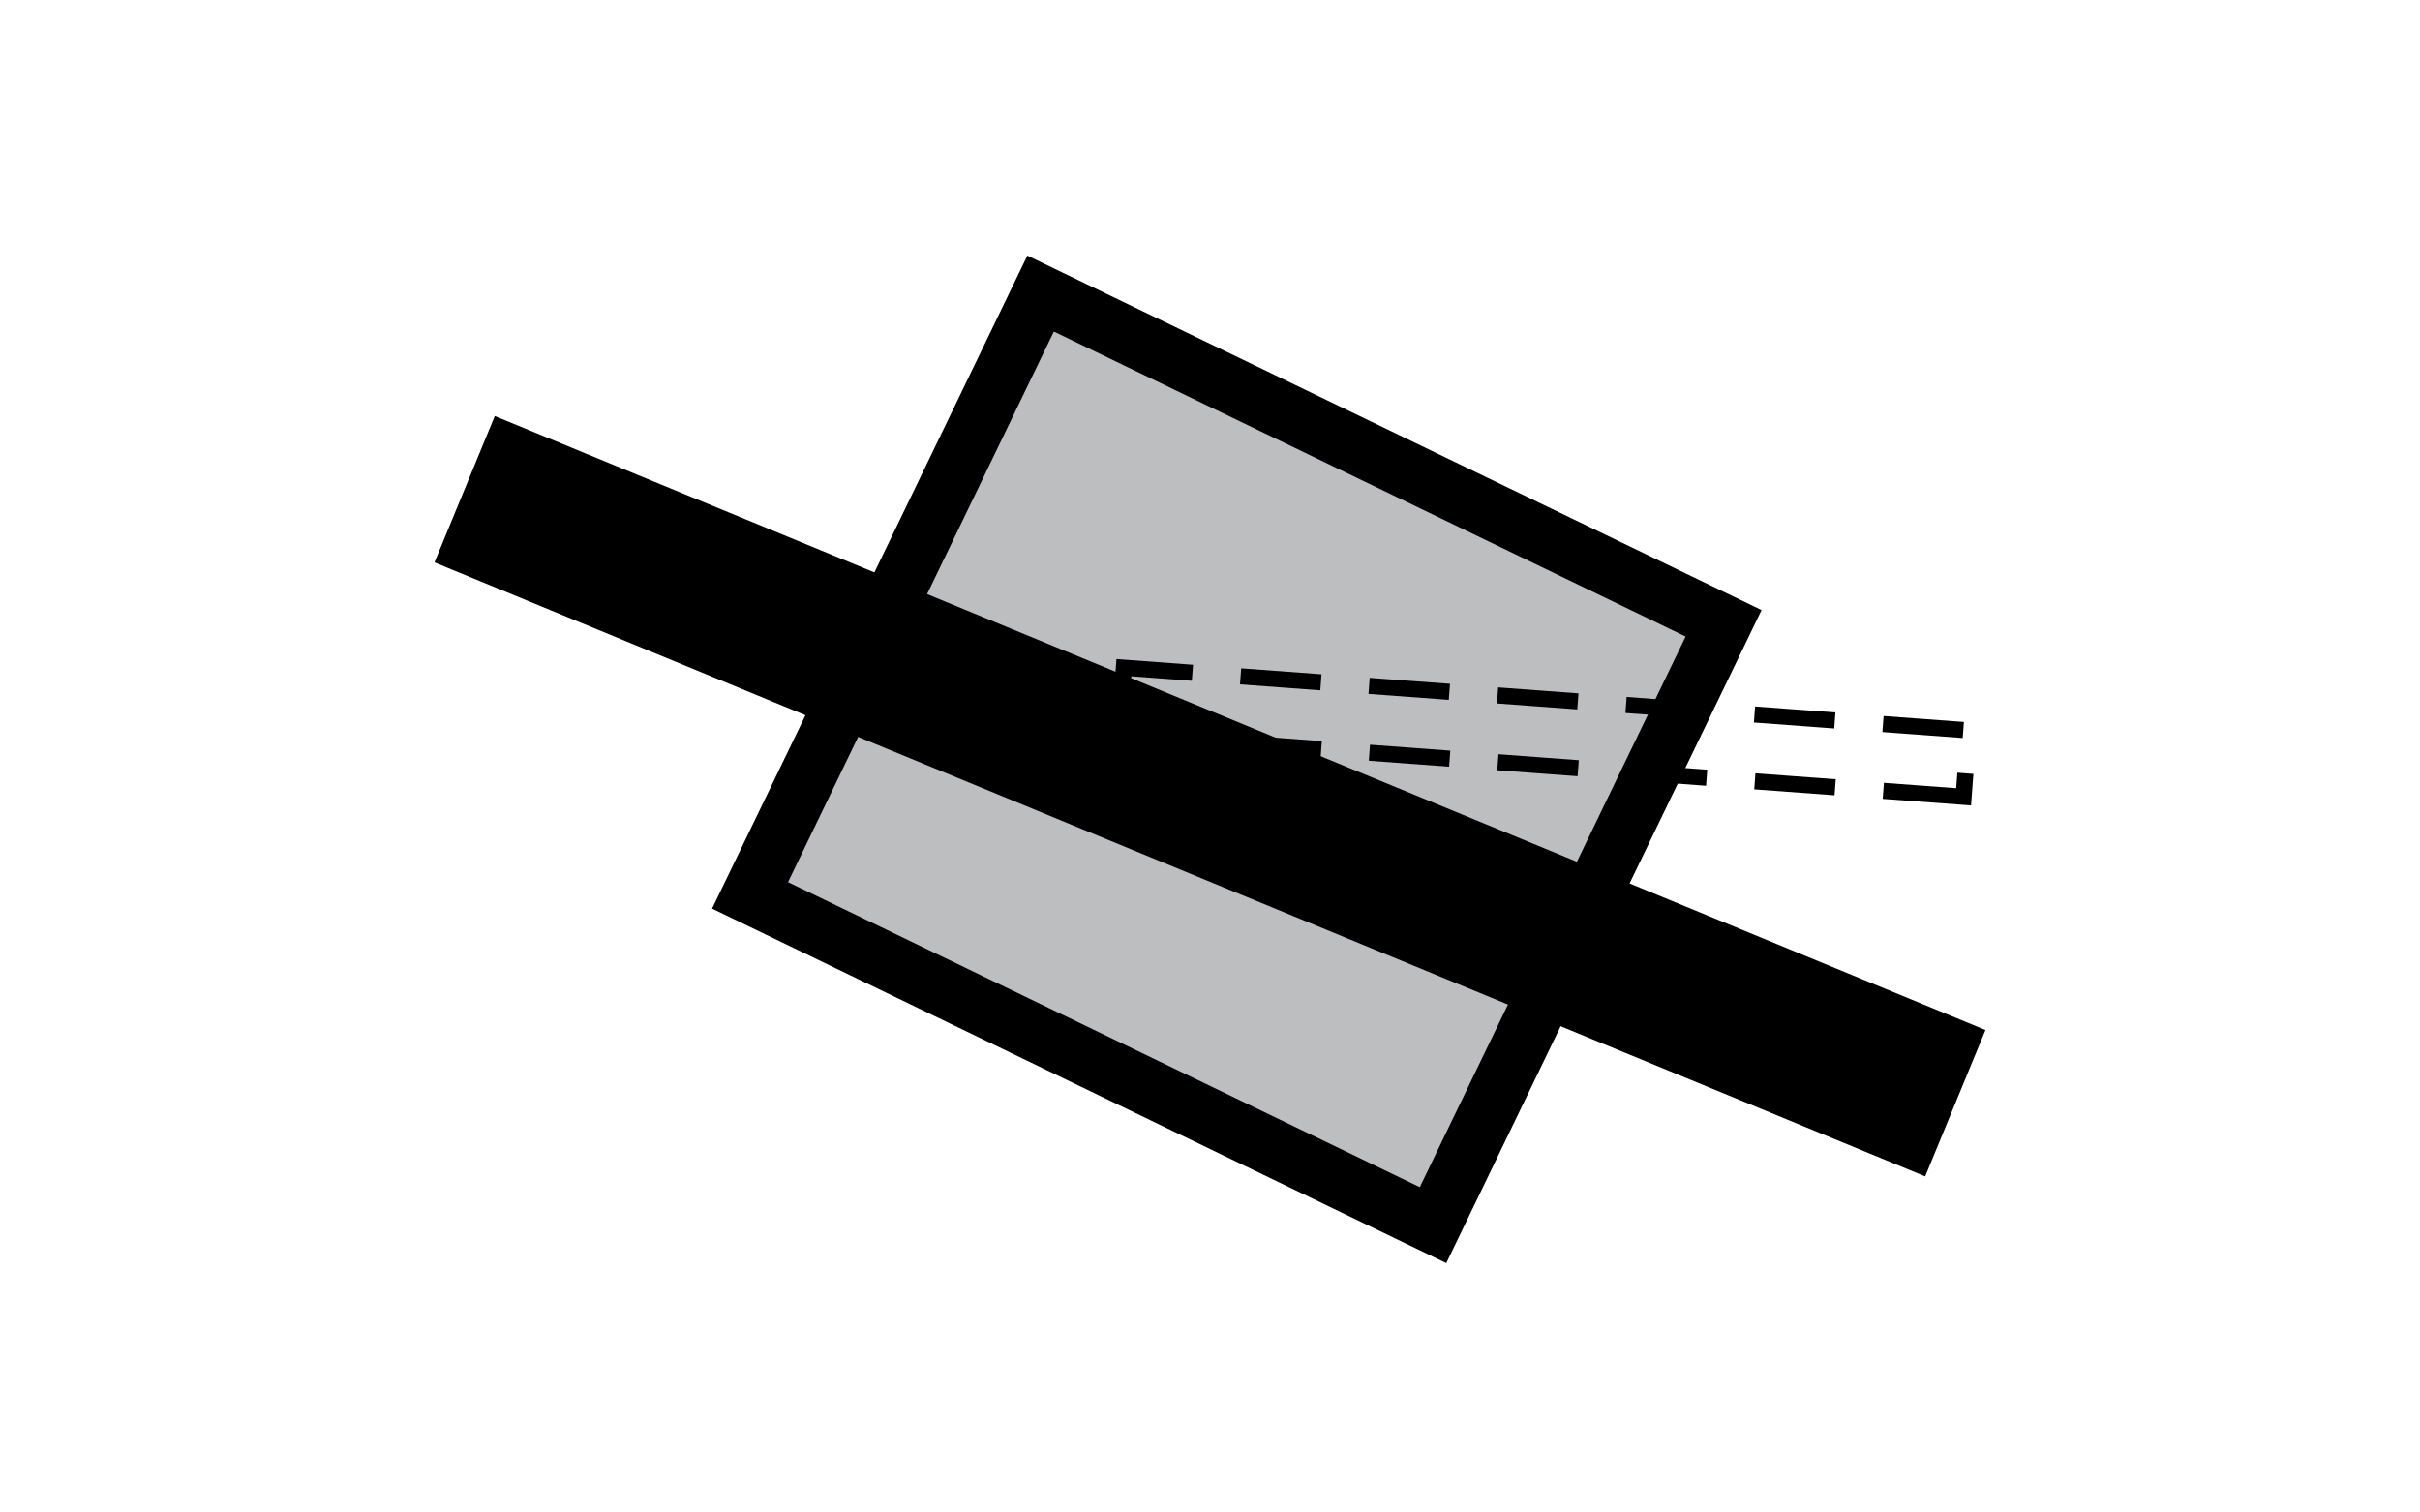
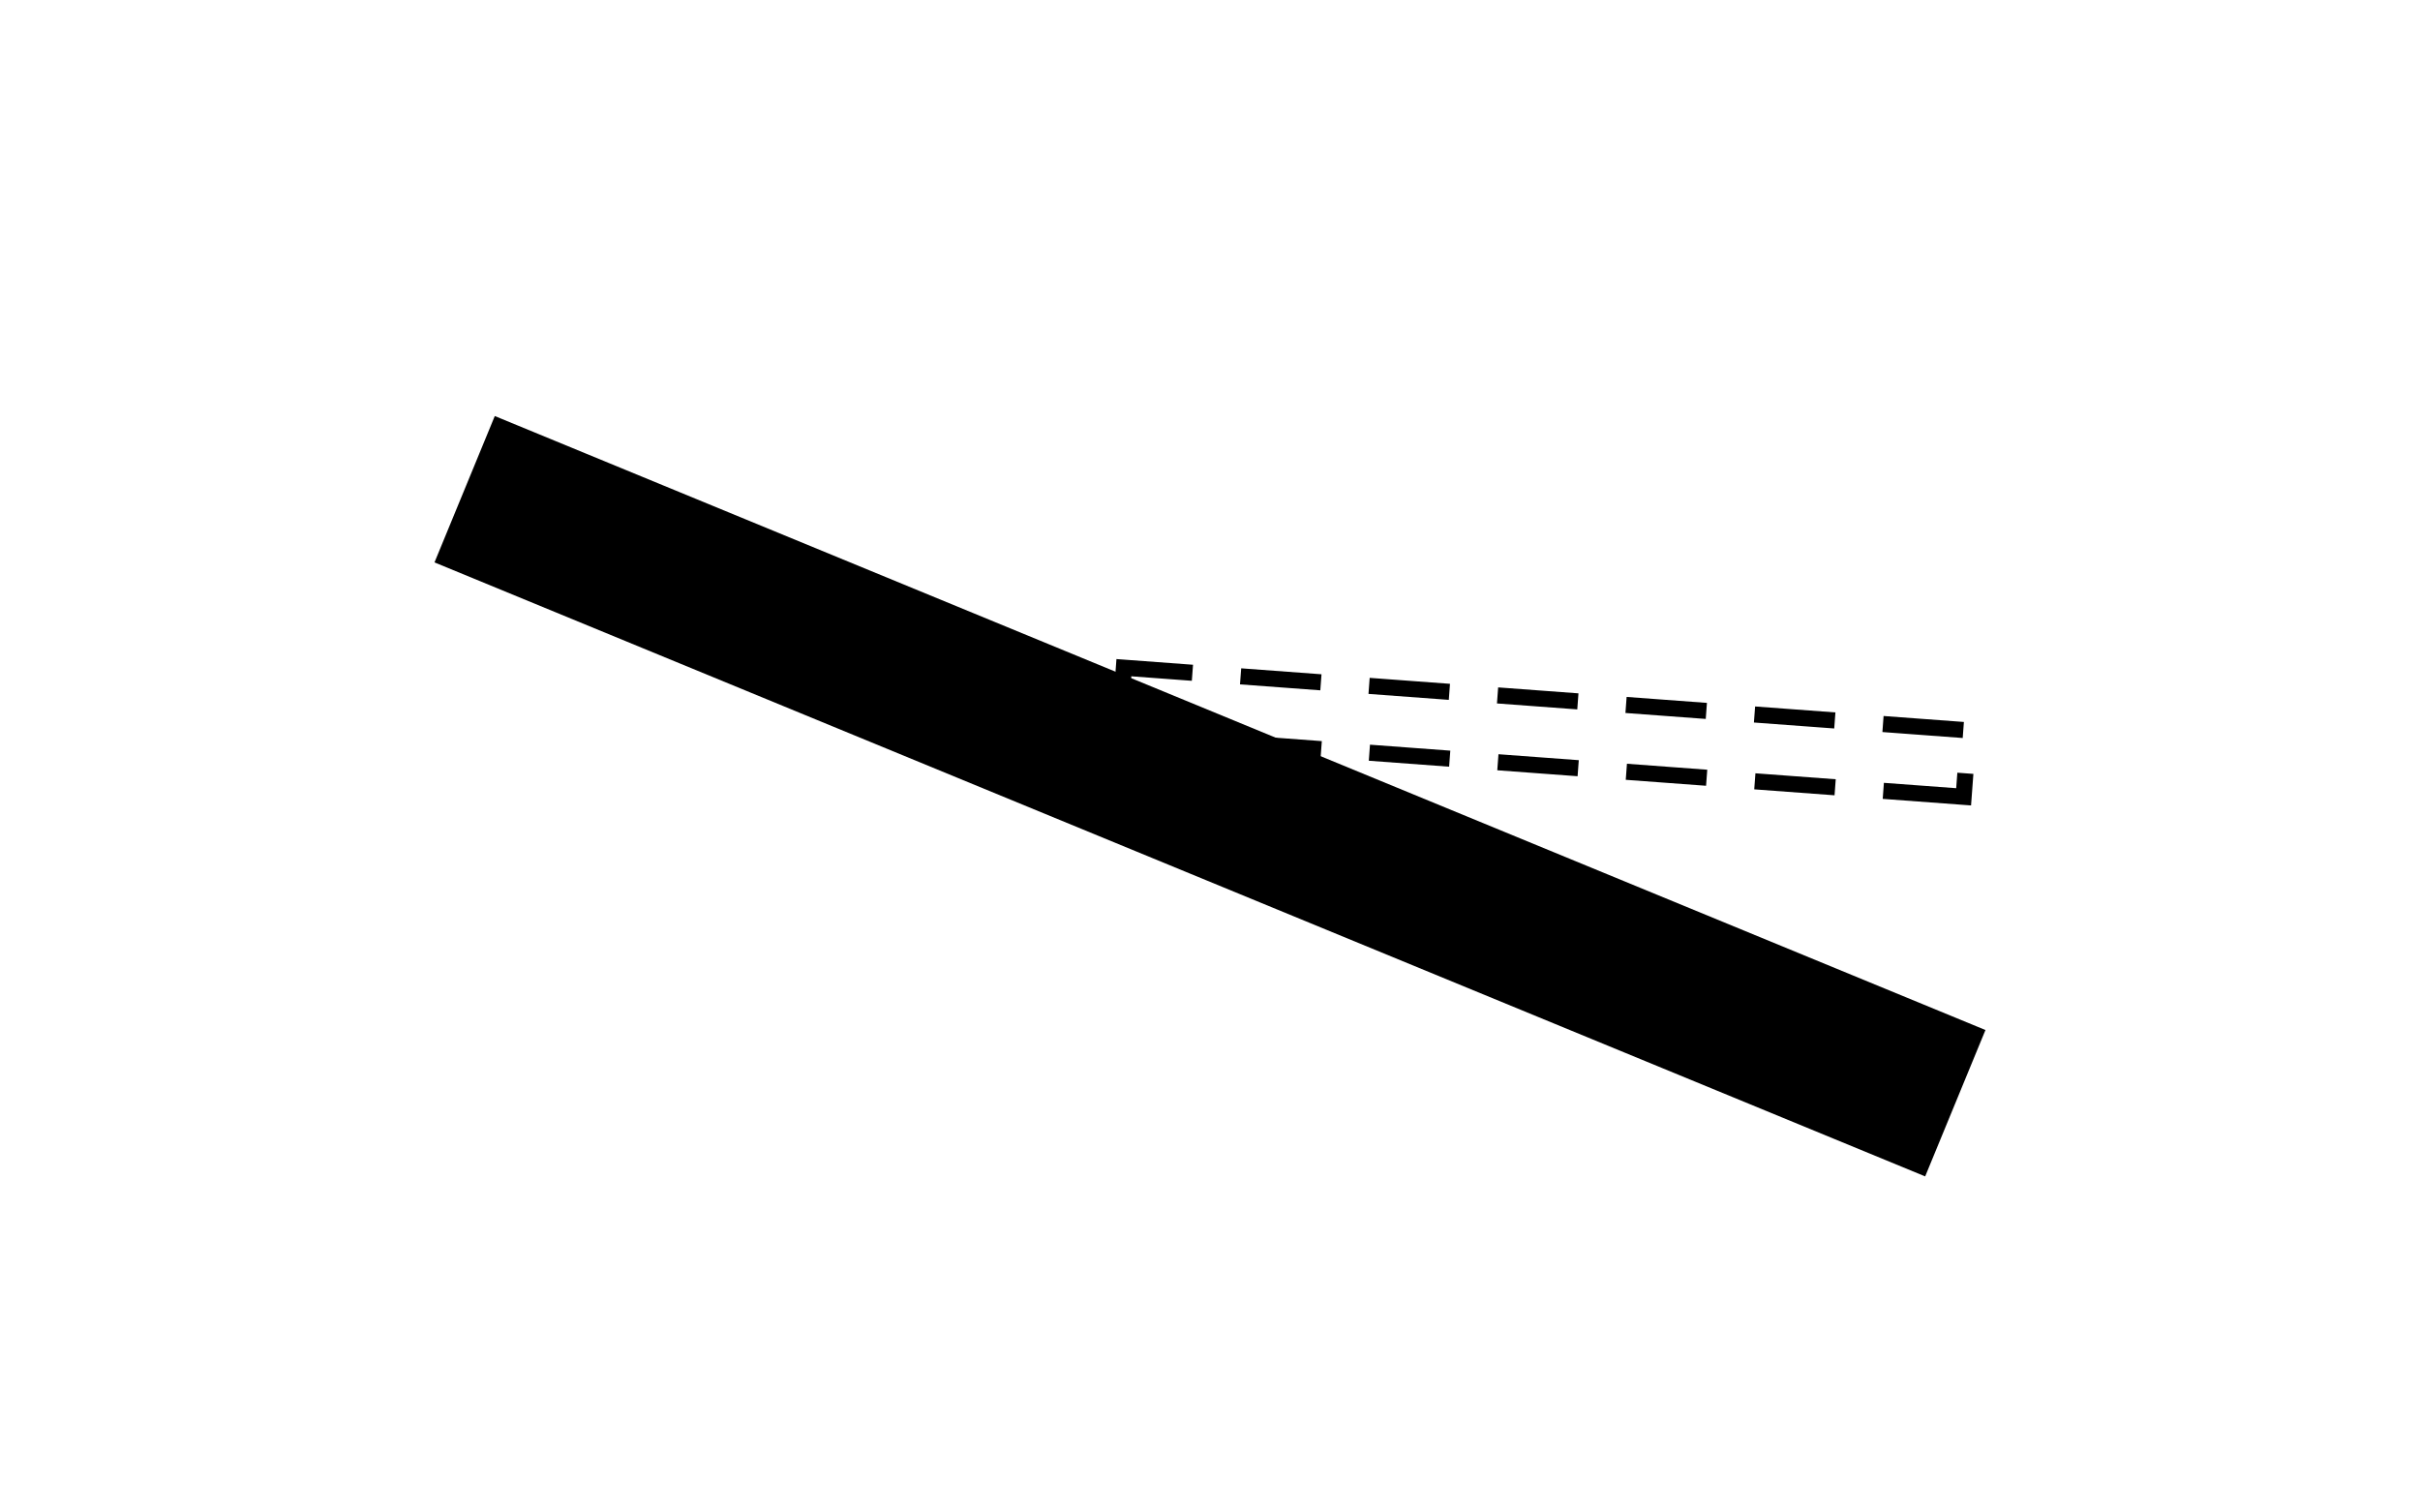
<svg xmlns="http://www.w3.org/2000/svg" xmlns:xlink="http://www.w3.org/1999/xlink" version="1.1" id="Layer_1" x="0px" y="0px" width="80px" height="50px" viewBox="0 0 80 50" enable-background="new 0 0 80 50" xml:space="preserve">
-   <rect x="28.35" y="14.037" transform="matrix(0.901 0.435 -0.435 0.901 14.963 -15.275)" fill="#BCBEC0" width="25.059" height="22.081" />
  <g>
    <defs>
      <rect id="SVGID_1_" x="13.363" y="7.773" width="53.274" height="34.454" />
    </defs>
    <clipPath id="SVGID_2_">
      <use xlink:href="#SVGID_1_" overflow="visible" />
    </clipPath>
-     <rect x="28.35" y="14.037" transform="matrix(0.901 0.435 -0.435 0.901 14.963 -15.275)" clip-path="url(#SVGID_2_)" fill="none" stroke="#000000" stroke-width="1.879" stroke-miterlimit="10" width="25.059" height="22.081" />
  </g>
  <rect x="13.487" y="24.262" transform="matrix(-0.925 -0.381 0.381 -0.925 66.962 65.93)" fill-rule="evenodd" clip-rule="evenodd" width="53.025" height="4.165" />
  <g>
    <defs>
      <rect id="SVGID_3_" x="13.363" y="7.773" width="53.274" height="34.454" />
    </defs>
    <clipPath id="SVGID_4_">
      <use xlink:href="#SVGID_3_" overflow="visible" />
    </clipPath>
    <rect x="13.487" y="24.262" transform="matrix(-0.925 -0.381 0.381 -0.925 66.962 65.93)" clip-path="url(#SVGID_4_)" fill="none" stroke="#000000" stroke-width="1.066" stroke-miterlimit="22.926" width="53.025" height="4.165" />
  </g>
  <rect x="37.027" y="23.081" transform="matrix(-0.997 -0.074 0.074 -0.997 100.121 52.093)" fill="none" stroke="#000000" stroke-width="0.532" stroke-miterlimit="22.926" stroke-dasharray="2.663,1.597" width="28.007" height="2.203" />
</svg>